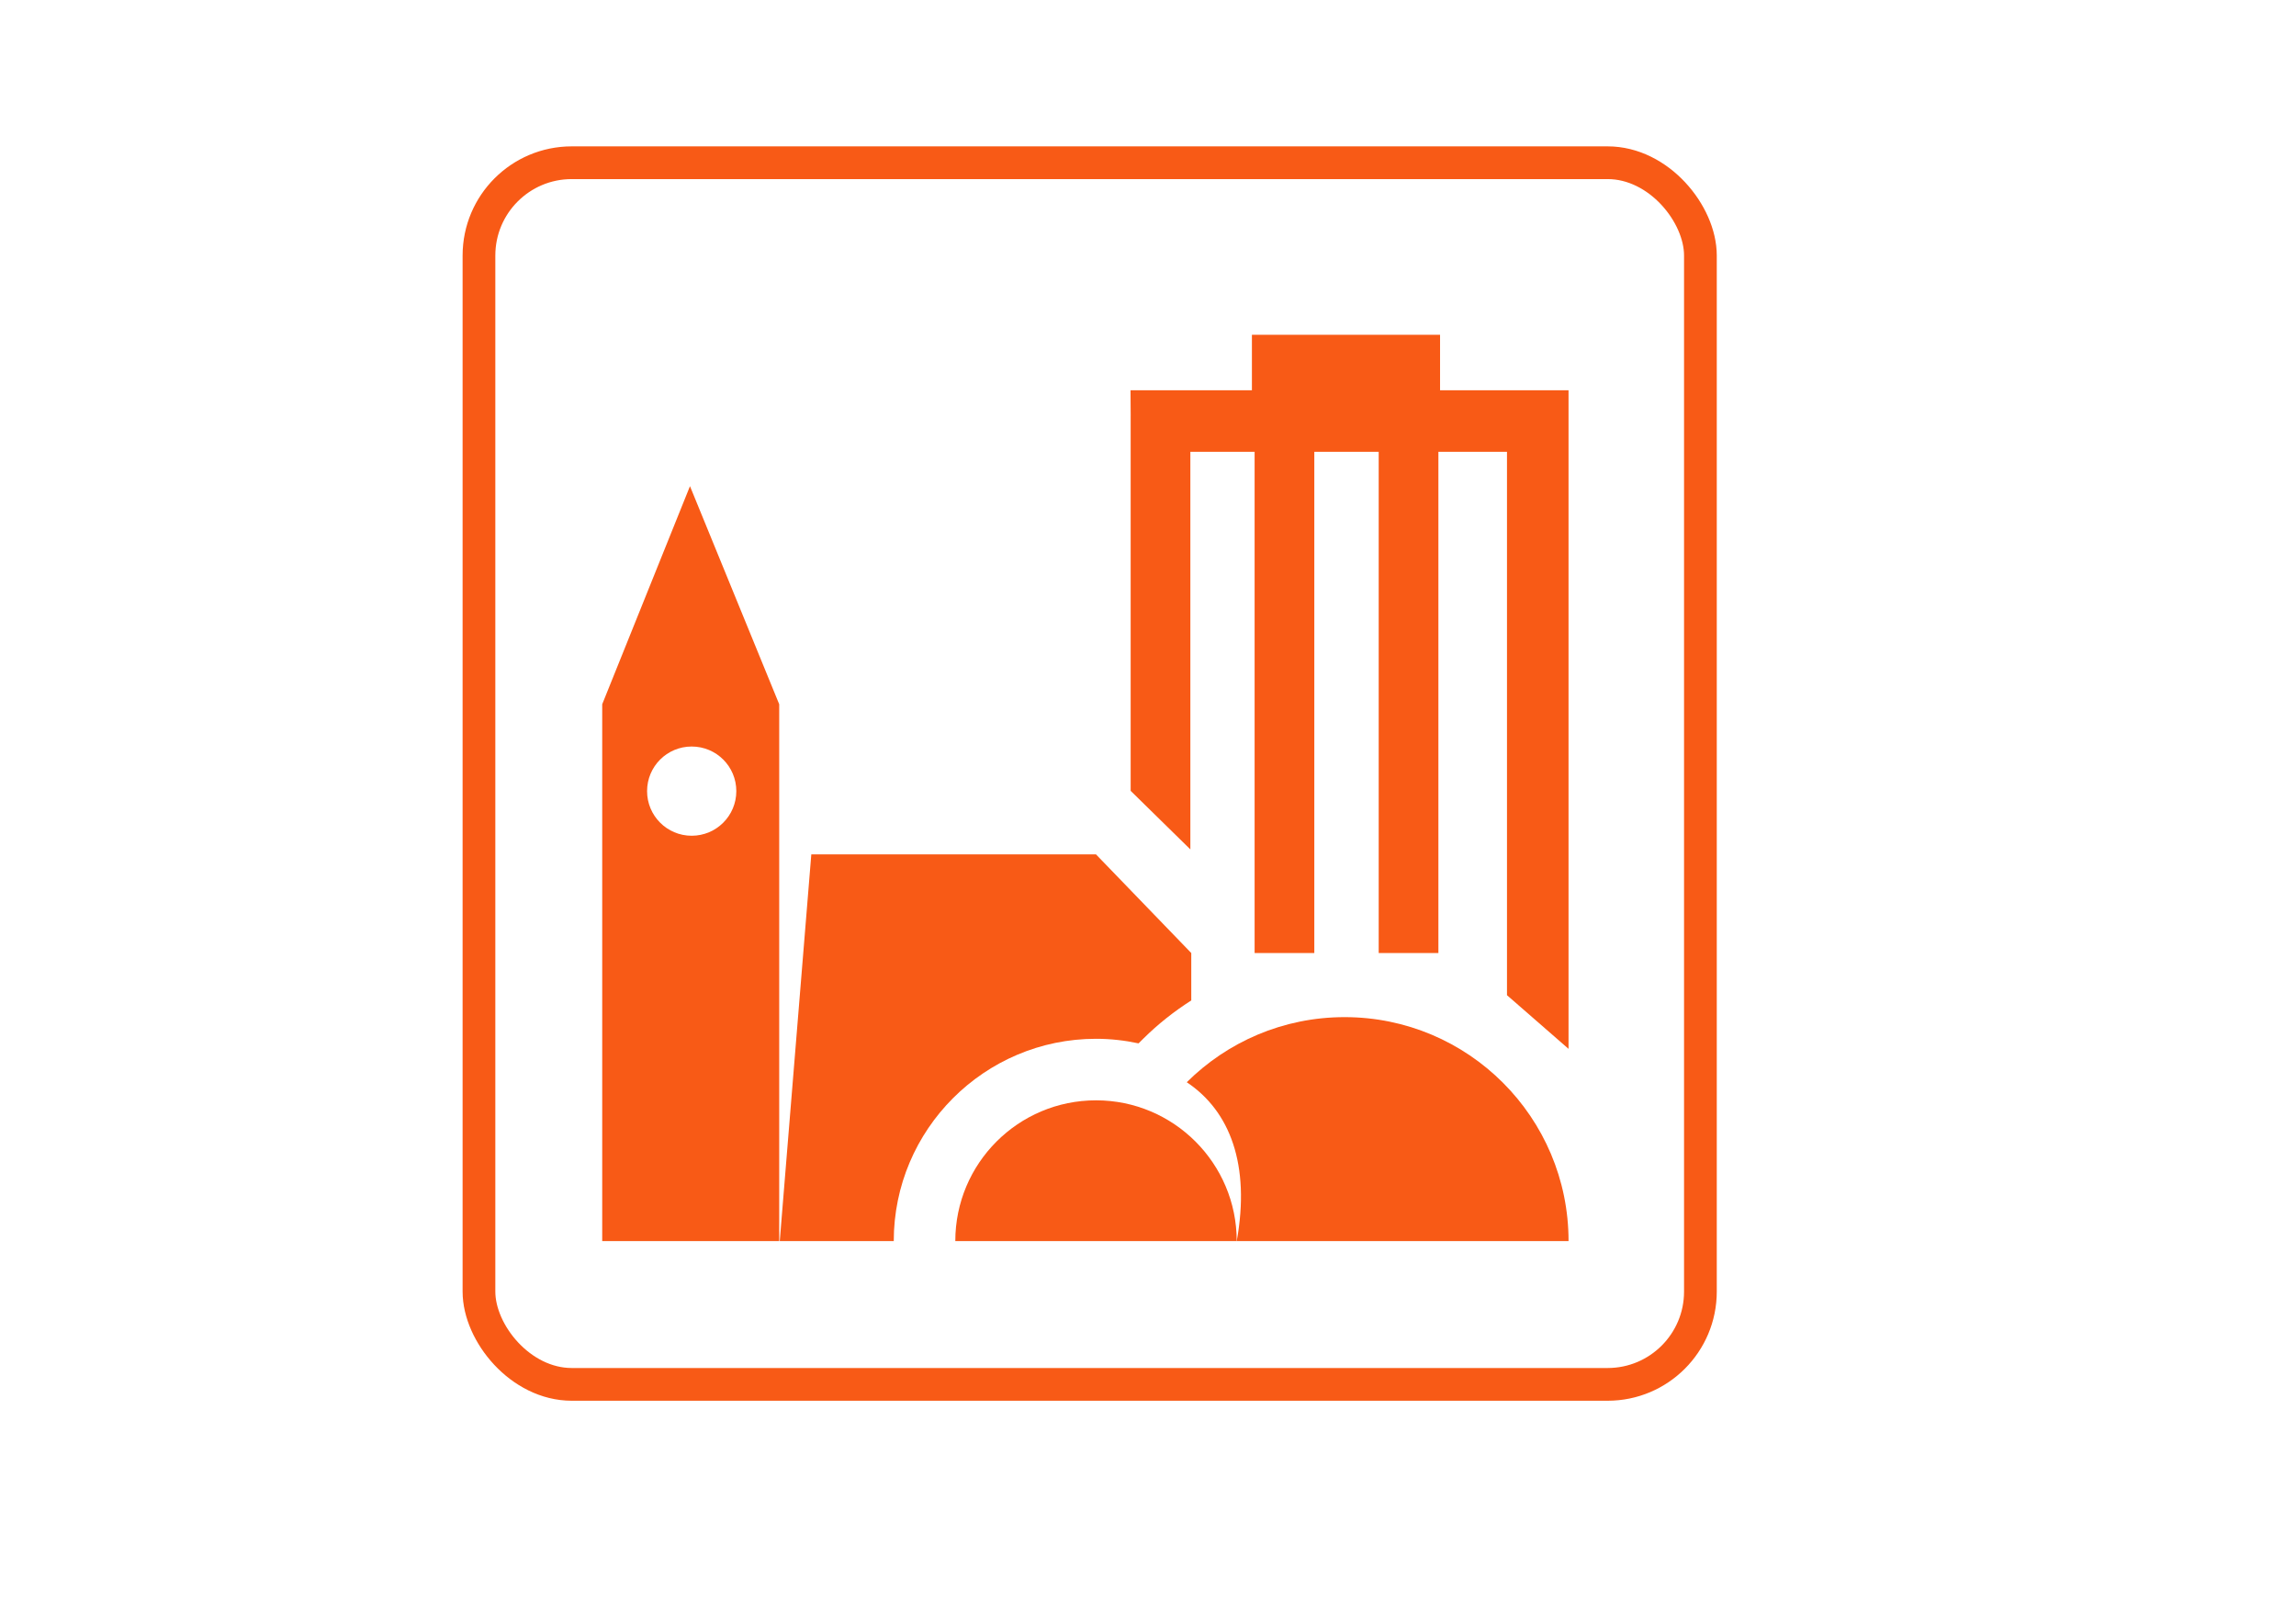
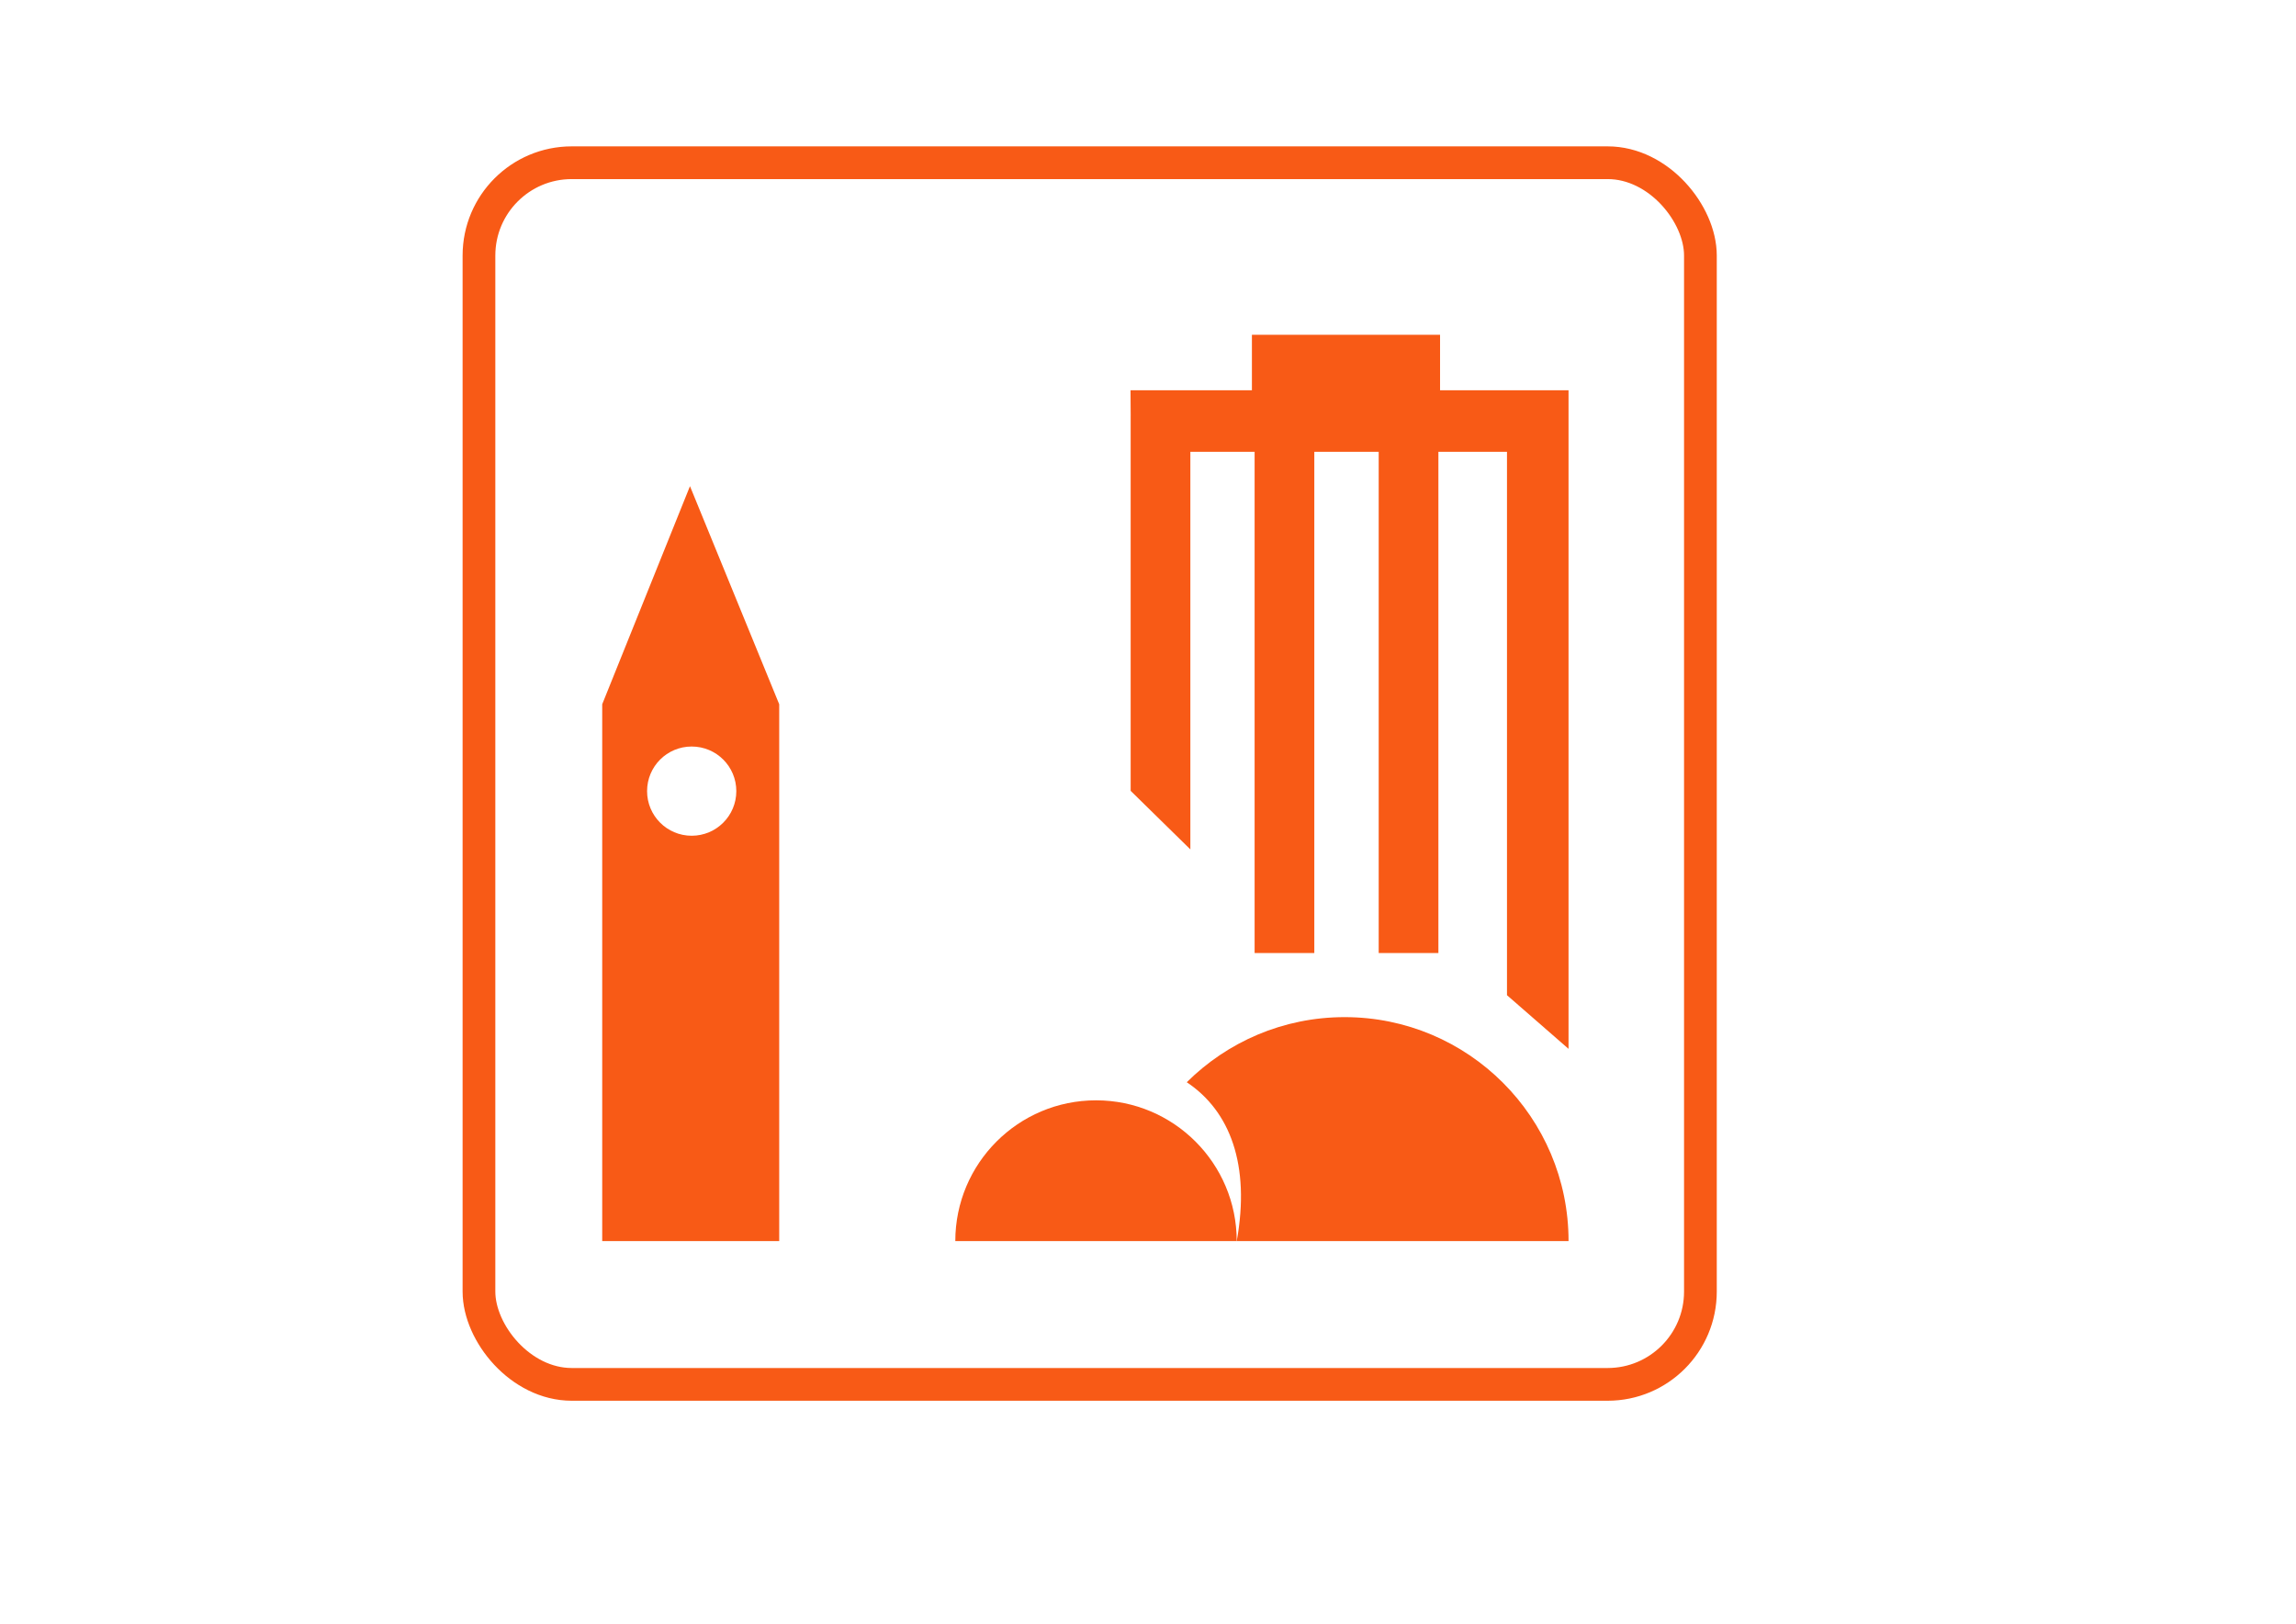
<svg xmlns="http://www.w3.org/2000/svg" xmlns:ns1="http://schemas.microsoft.com/visio/2003/SVGExtensions/" width="11.693in" height="8.268in" viewBox="0 0 841.89 595.276" xml:space="preserve" color-interpolation-filters="sRGB" class="st3">
  <ns1:documentProperties ns1:langID="1033" ns1:metric="true" ns1:viewMarkup="false">
    <ns1:userDefs>
      <ns1:ud ns1:nameU="msvSubprocessMaster" ns1:prompt="" ns1:val="VT4(Rectangle)" />
      <ns1:ud ns1:nameU="msvNoAutoConnect" ns1:val="VT0(1):26" />
    </ns1:userDefs>
  </ns1:documentProperties>
  <style type="text/css">
	
		.st1 {fill:none;stroke:#f85a16;stroke-width:12}
		.st2 {fill:#f85a16;stroke:none;stroke-linecap:butt;stroke-width:0.75}
		.st3 {fill:none;fill-rule:evenodd;font-size:12px;overflow:visible;stroke-linecap:square;stroke-miterlimit:3}
	
	</style>
  <g ns1:mID="7" ns1:index="5" ns1:groupContext="foregroundPage">
    <ns1:userDefs>
      <ns1:ud ns1:nameU="msvThemeOrder" ns1:val="VT0(0):26" />
    </ns1:userDefs>
    <title>Page-5</title>
    <ns1:pageProperties ns1:drawingScale="0.0393701" ns1:pageScale="0.0393701" ns1:drawingUnits="24" ns1:shadowOffsetX="8.50394" ns1:shadowOffsetY="-8.50394" />
    <g id="group1423-1" transform="translate(175.627,-87.752)" ns1:mID="1423" ns1:groupContext="group">
      <title>Sheet.1423</title>
      <g id="group922-2" ns1:mID="922" ns1:groupContext="group">
        <title>Sheet.922</title>
        <g id="shape18-3" ns1:mID="18" ns1:groupContext="shape">
          <title>Sheet.18</title>
          <rect x="0" y="147.402" width="447.874" height="447.874" rx="34.016" ry="34.016" class="st1" />
        </g>
      </g>
    </g>
    <g id="group1515-5" transform="translate(350.288,-140.281)" ns1:mID="1515" ns1:groupContext="group">
      <title>Sheet.1515</title>
      <g id="shape1516-6" ns1:mID="1516" ns1:groupContext="shape" transform="translate(84.873,0)">
        <title>Sheet.1516</title>
        <path d="M57.88 513.17 C35.3 513.17 14.85 522.29 0 537.04 C15.84 547.58 23.37 567.3 18.32 595.28 L139.99 595.28 C139.99         549.93 103.22 513.17 57.88 513.17 Z" class="st2" />
      </g>
      <g id="shape1517-8" ns1:mID="1517" ns1:groupContext="shape">
        <title>Sheet.1517</title>
        <path d="M51.6 543.67 C23.09 543.67 0 566.78 0 595.28 L103.19 595.28 C103.19 566.78 80.08 543.67 51.6 543.67 Z" class="st2" />
      </g>
    </g>
    <g id="shape1518-10" ns1:mID="1518" ns1:groupContext="shape" transform="translate(414.537,-210.764)">
      <title>Sheet.1518</title>
      <path d="M113.5 353.83 L113.5 333.49 L44.51 333.49 L44.51 353.83 L0 353.83 L0.06 363.34 L0.05 363.34 L0.05 500.69 L21.94        522.16 L21.94 376.4 L45.5 376.4 L45.5 560.15 L67.39 560.15 L67.39 376.4 L91 376.4 L91 560.15 L112.89 560.15        L112.89 376.4 L138.04 376.4 L138.04 575.61 L160.61 595.28 L160.61 353.83 L113.5 353.83 Z" class="st2" />
    </g>
    <g id="group1519-12" transform="translate(220.819,-140.281)" ns1:mID="1519" ns1:groupContext="group">
      <title>Sheet.1519</title>
      <g id="shape1520-13" ns1:mID="1520" ns1:groupContext="shape" transform="translate(65.1,0)">
        <title>Sheet.1520</title>
-         <path d="M115.95 453.5 L11.57 453.5 L0 595.28 L41.8 595.28 C41.8 554.38 75.07 521.11 115.97 521.11 C121.32 521.11         126.53 521.71 131.56 522.79 L133.34 521.03 C138.74 515.67 144.64 511.04 150.89 507.05 L150.89 489.67         L115.95 453.5 Z" class="st2" />
      </g>
      <g id="shape1521-15" ns1:mID="1521" ns1:groupContext="shape">
        <title>Sheet.1521</title>
        <path d="M0 398.46 L0 595.28 L63.65 595.28 L64.9 595.28 L64.9 398.46 L32.18 318.51 L0 398.46 ZM49.17 430.31 C49.17         439.34 41.86 446.67 32.8 446.67 C23.76 446.67 16.45 439.34 16.45 430.31 C16.45 421.27 23.76 413.96 32.8         413.96 C41.86 413.96 49.17 421.27 49.17 430.31 Z" class="st2" />
      </g>
    </g>
  </g>
</svg>